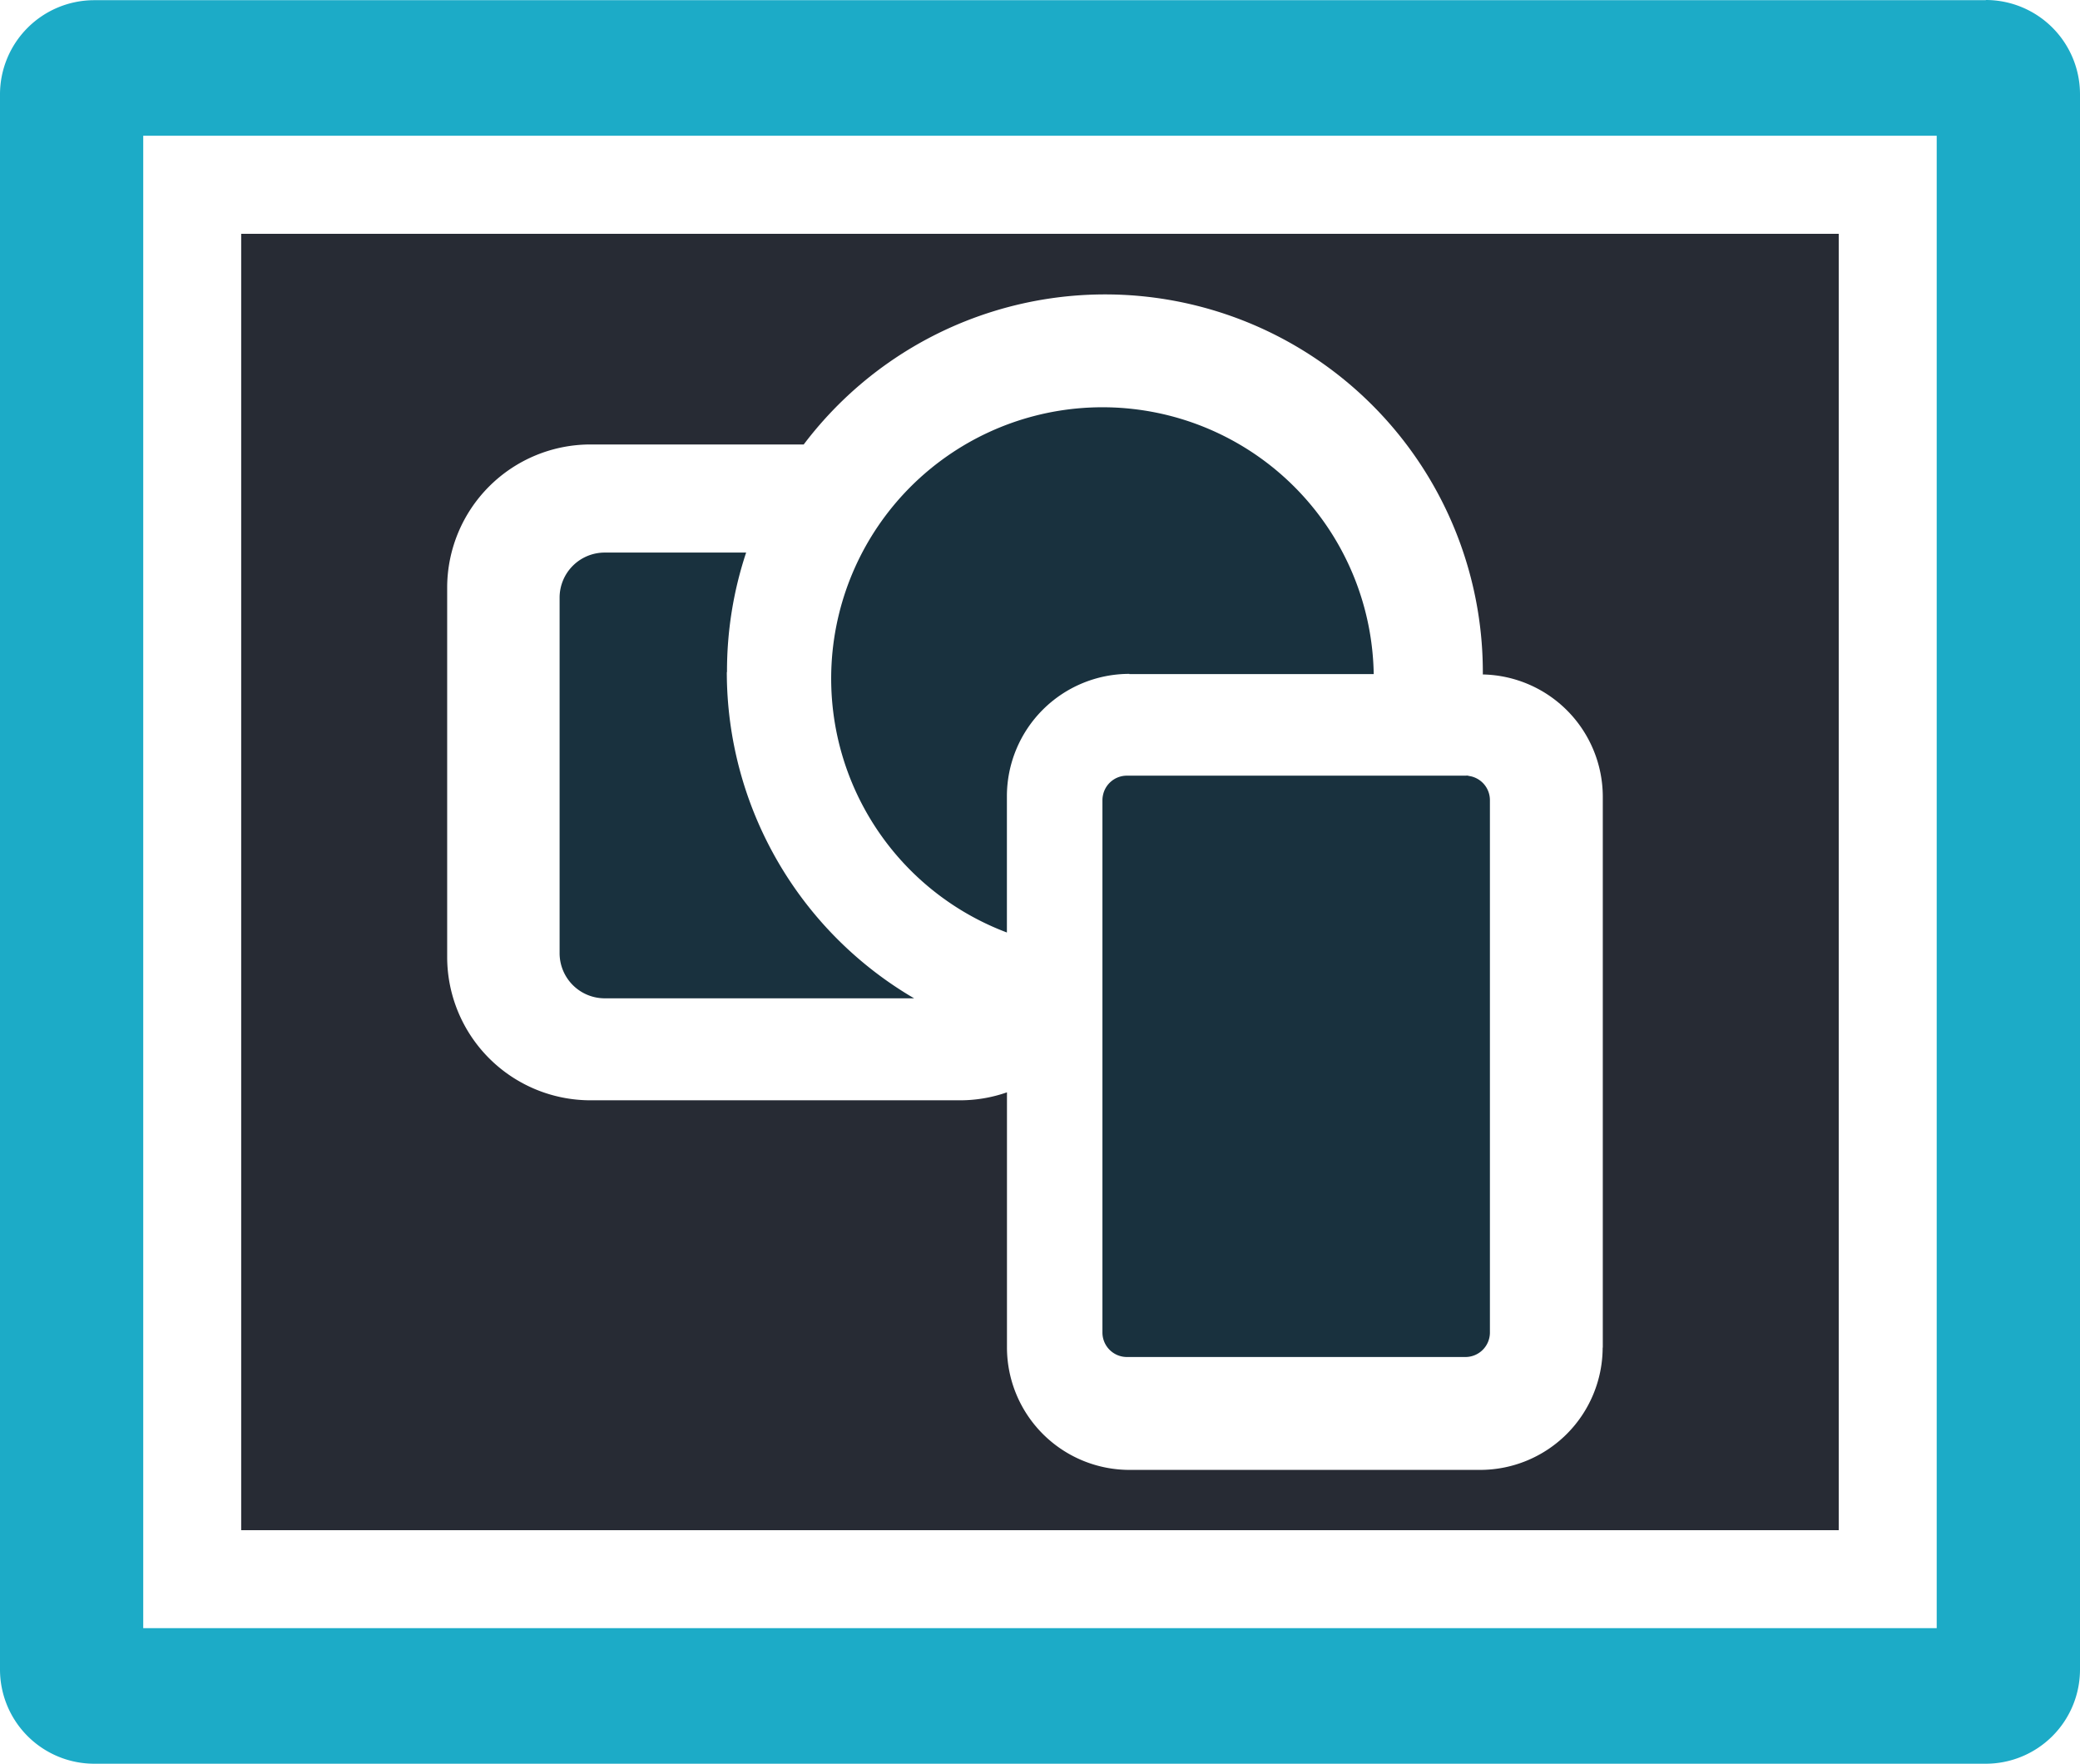
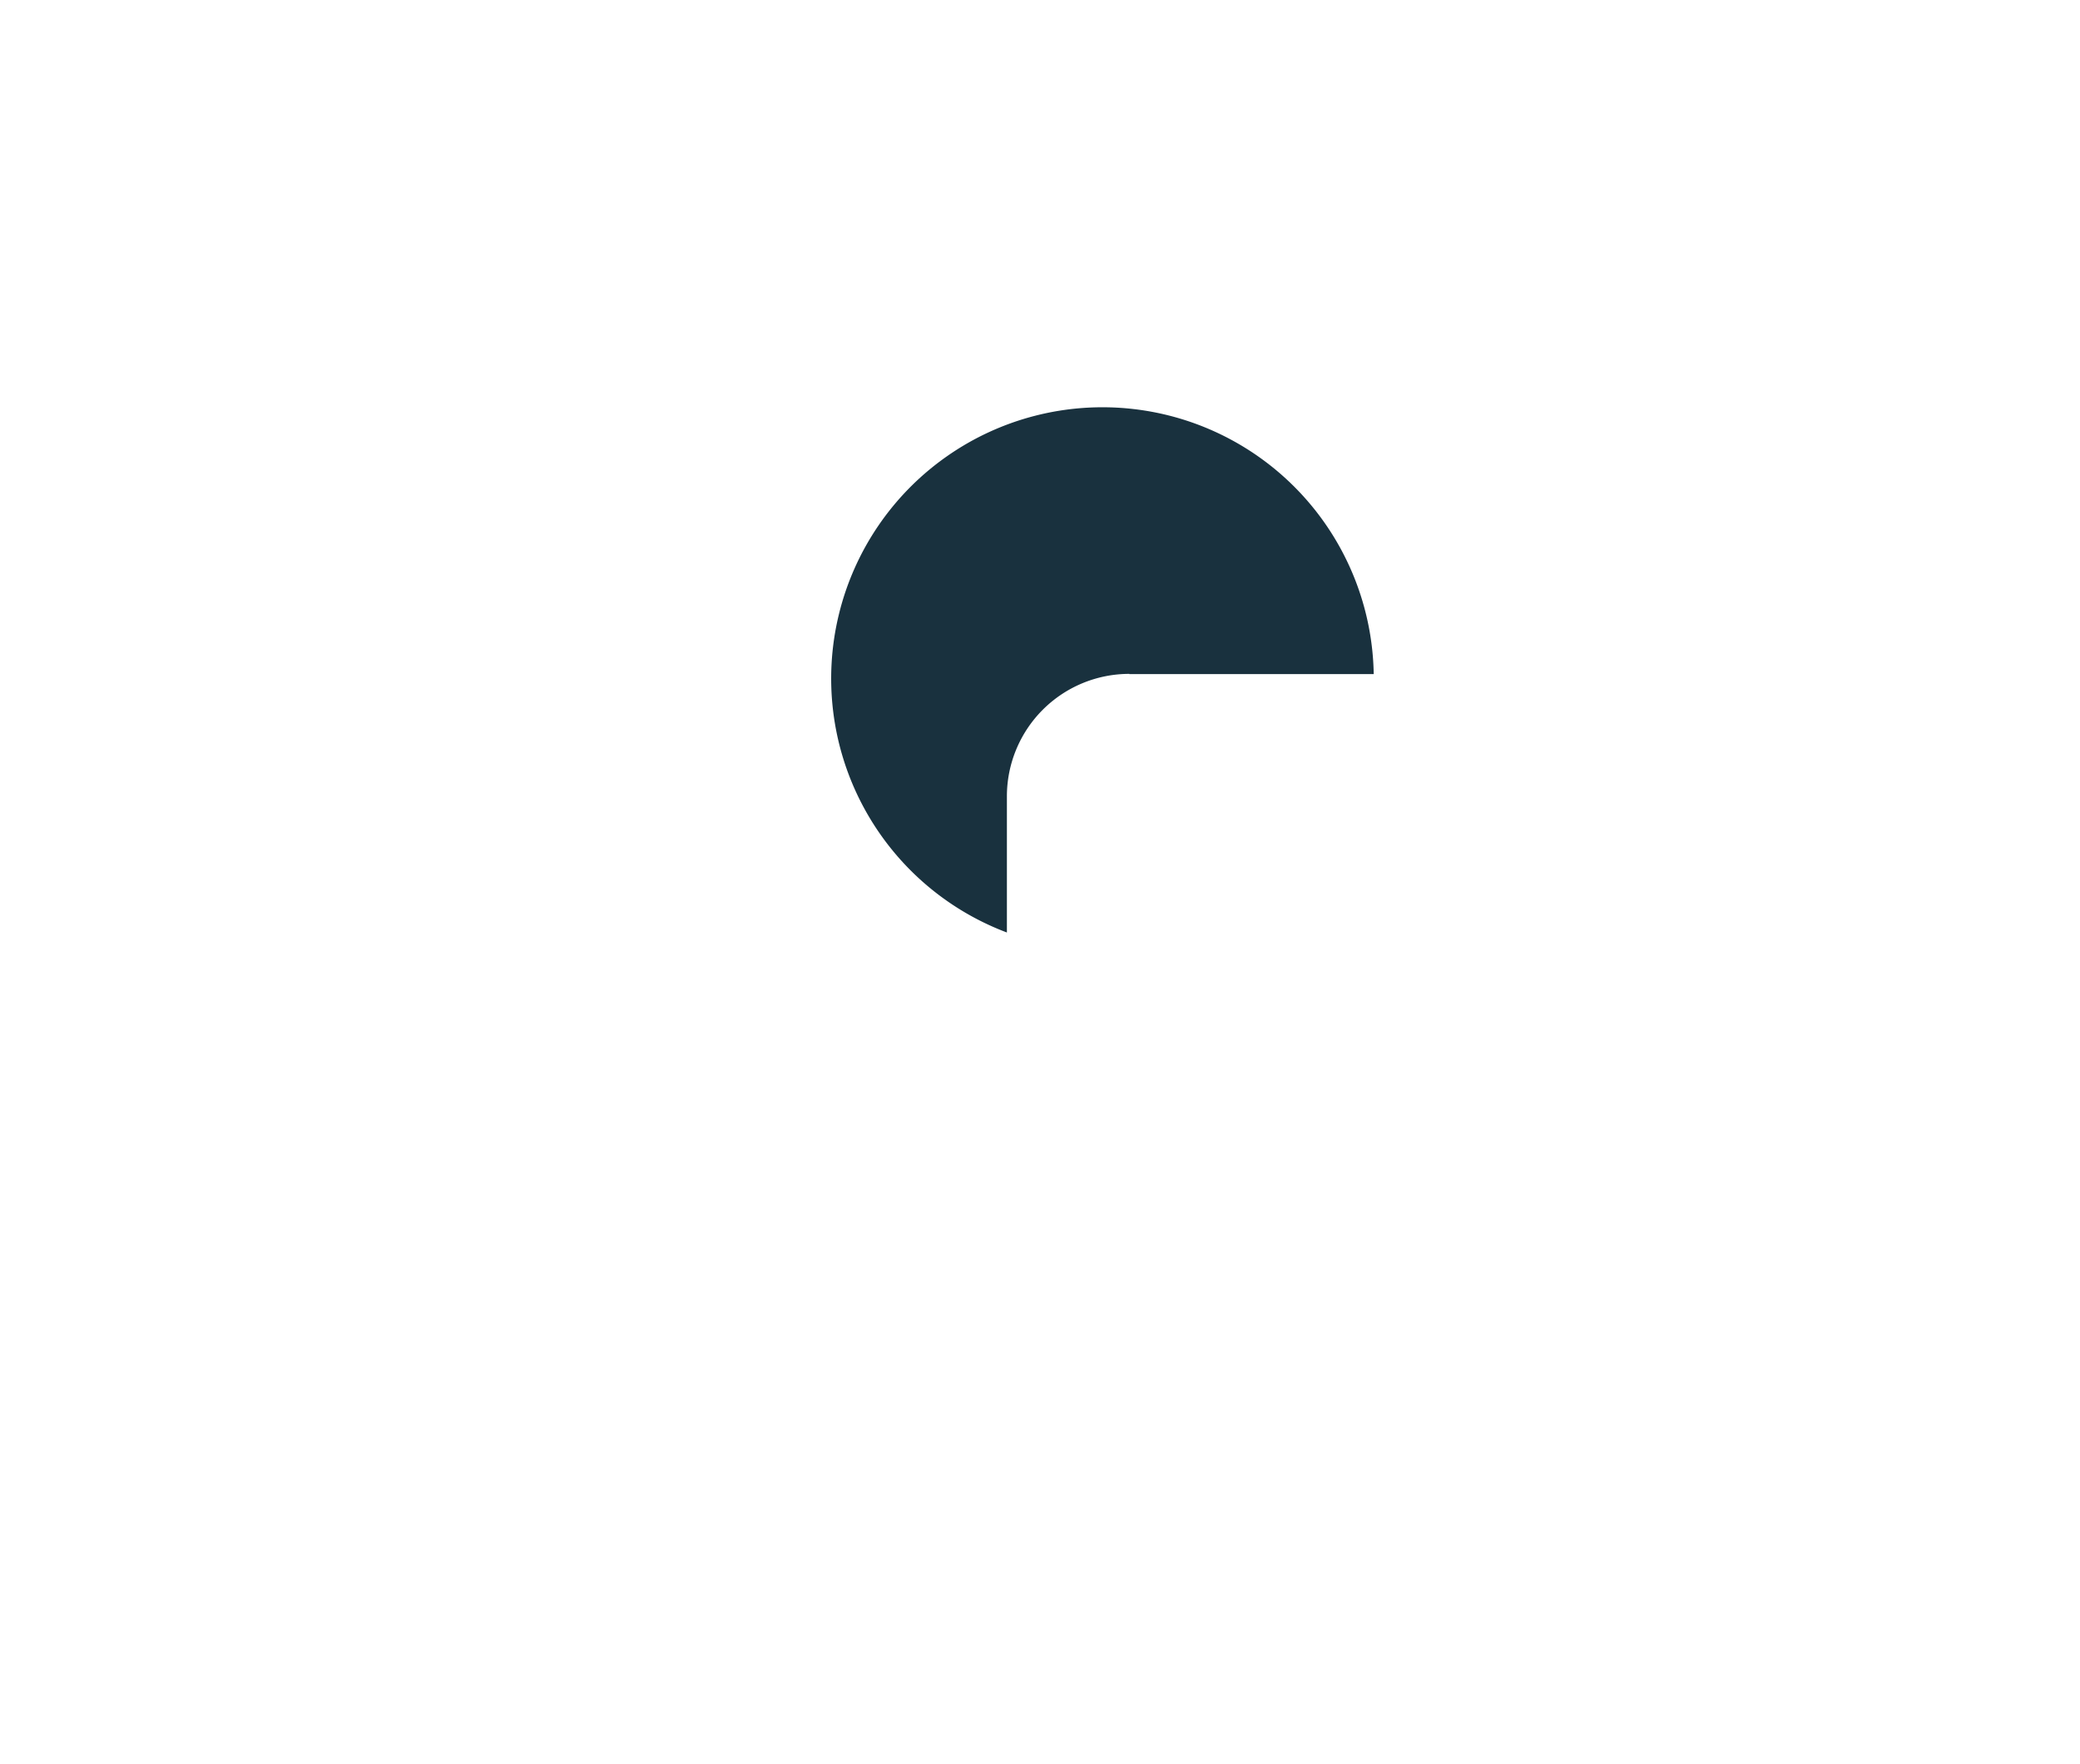
<svg xmlns="http://www.w3.org/2000/svg" width="32.616" height="27.654" viewBox="0 0 32.616 27.654">
  <g id="DOM-Services-07-Design" transform="translate(-150 -333.423)">
-     <path id="Path_4815" data-name="Path 4815" d="M180.369,358.951H152.246v-23.4h28.123Zm.769-25.525H151.477A1.478,1.478,0,0,0,150,334.9v24.7a1.478,1.478,0,0,0,1.477,1.477h29.662a1.478,1.478,0,0,0,1.477-1.477V334.9a1.478,1.478,0,0,0-1.477-1.477Z" fill="#1cabc7" />
-     <path id="Path_4816" data-name="Path 4816" d="M191.543,370.444a1.922,1.922,0,0,1-1.92,1.92h-5.5a1.922,1.922,0,0,1-1.921-1.92v-4a2.227,2.227,0,0,1-.74.125h-5.793a2.248,2.248,0,0,1-2.245-2.245v-5.793a2.247,2.247,0,0,1,2.245-2.245h3.346a5.923,5.923,0,0,1,10.649,3.573v.033a1.92,1.92,0,0,1,1.881,1.919v8.638Zm3.7-17.461H170.194v20.326h25.051V352.983Z" transform="translate(-16.412 -15.894)" fill="#272b34" />
-     <path id="Path_4817" data-name="Path 4817" d="M199.491,381.54a5.891,5.891,0,0,1,.3-1.873h-2.216a.707.707,0,0,0-.709.709v5.571a.708.708,0,0,0,.709.709h4.85a5.927,5.927,0,0,1-2.937-5.116Z" transform="translate(-38.091 -37.58)" fill="#19313e" />
-     <path id="Path_4818" data-name="Path 4818" d="M248.034,398.328a.3.3,0,0,0-.045,0H242.68a.382.382,0,0,0-.377.314.359.359,0,0,0-.007.069v8.348a.384.384,0,0,0,.384.384h5.308a.384.384,0,0,0,.384-.384v-8.348a.383.383,0,0,0-.339-.38Z" transform="translate(-75.009 -52.743)" fill="#19313e" />
    <path id="Path_4819" data-name="Path 4819" d="M224.259,371.682h3.832a4.254,4.254,0,1,0-5.773,4.044l.021.008V373.6a1.92,1.92,0,0,1,1.921-1.921Z" transform="translate(-56.55 -27.69)" fill="#19313e" />
  </g>
</svg>